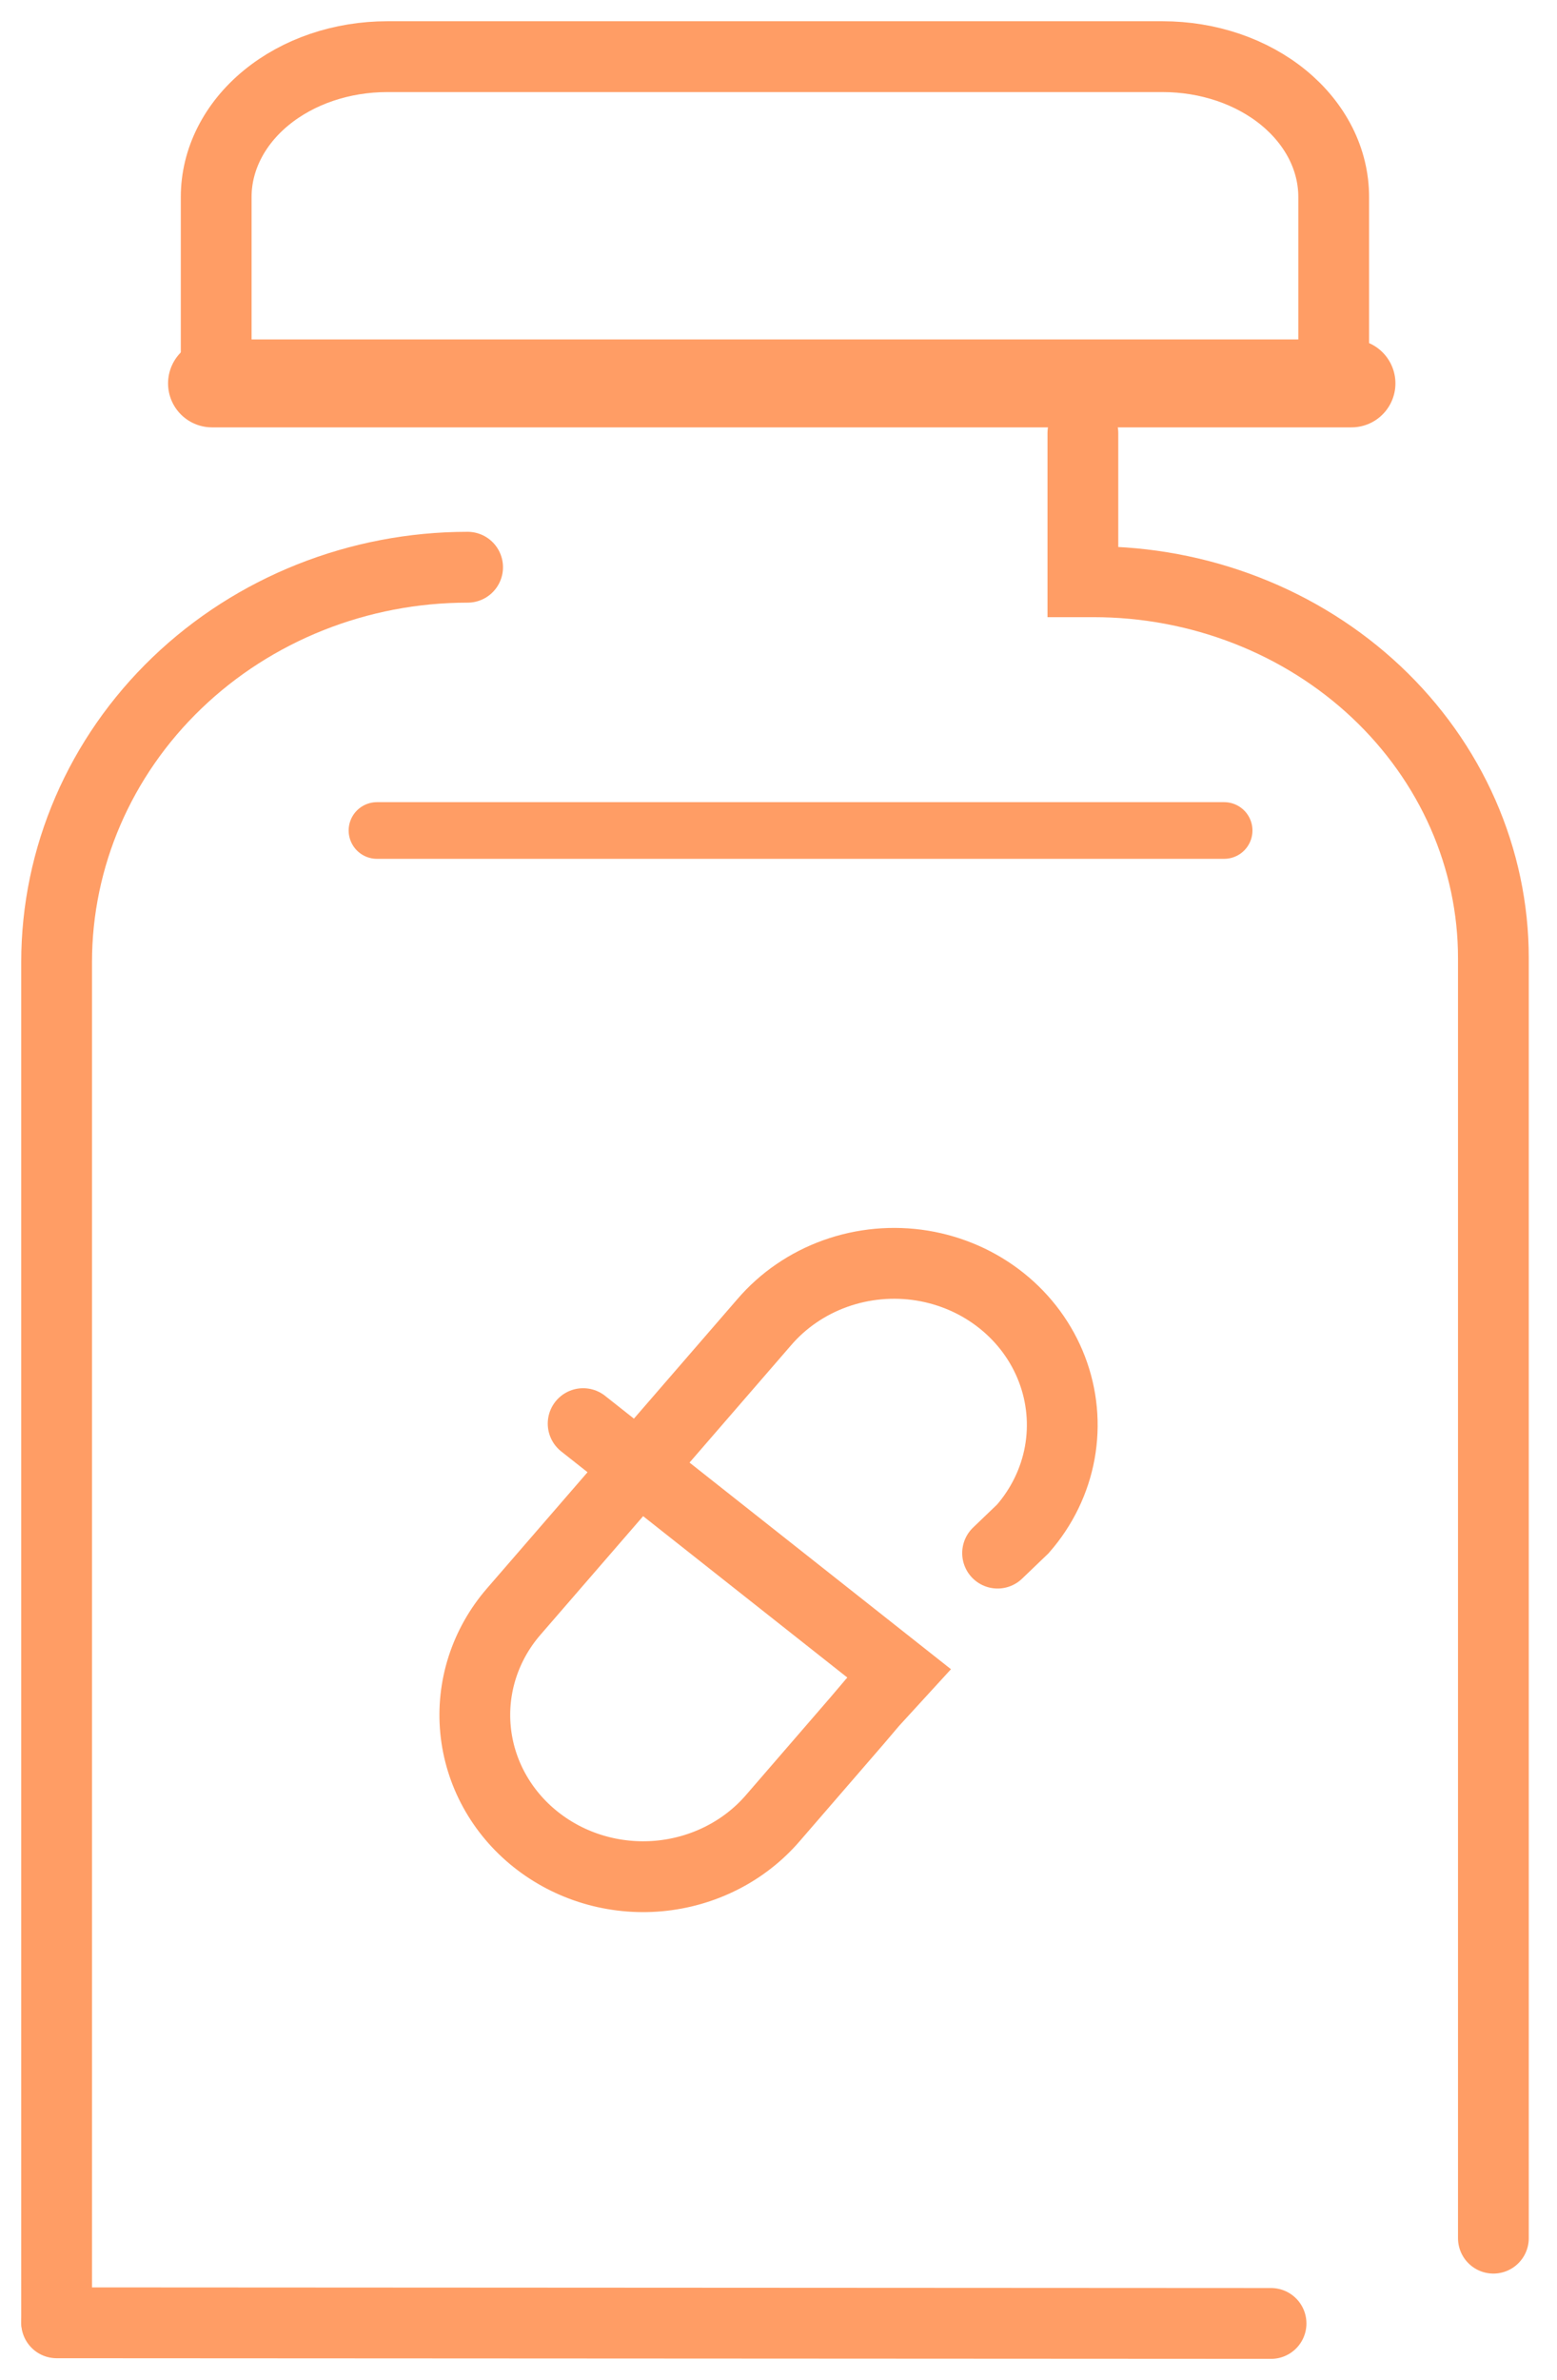
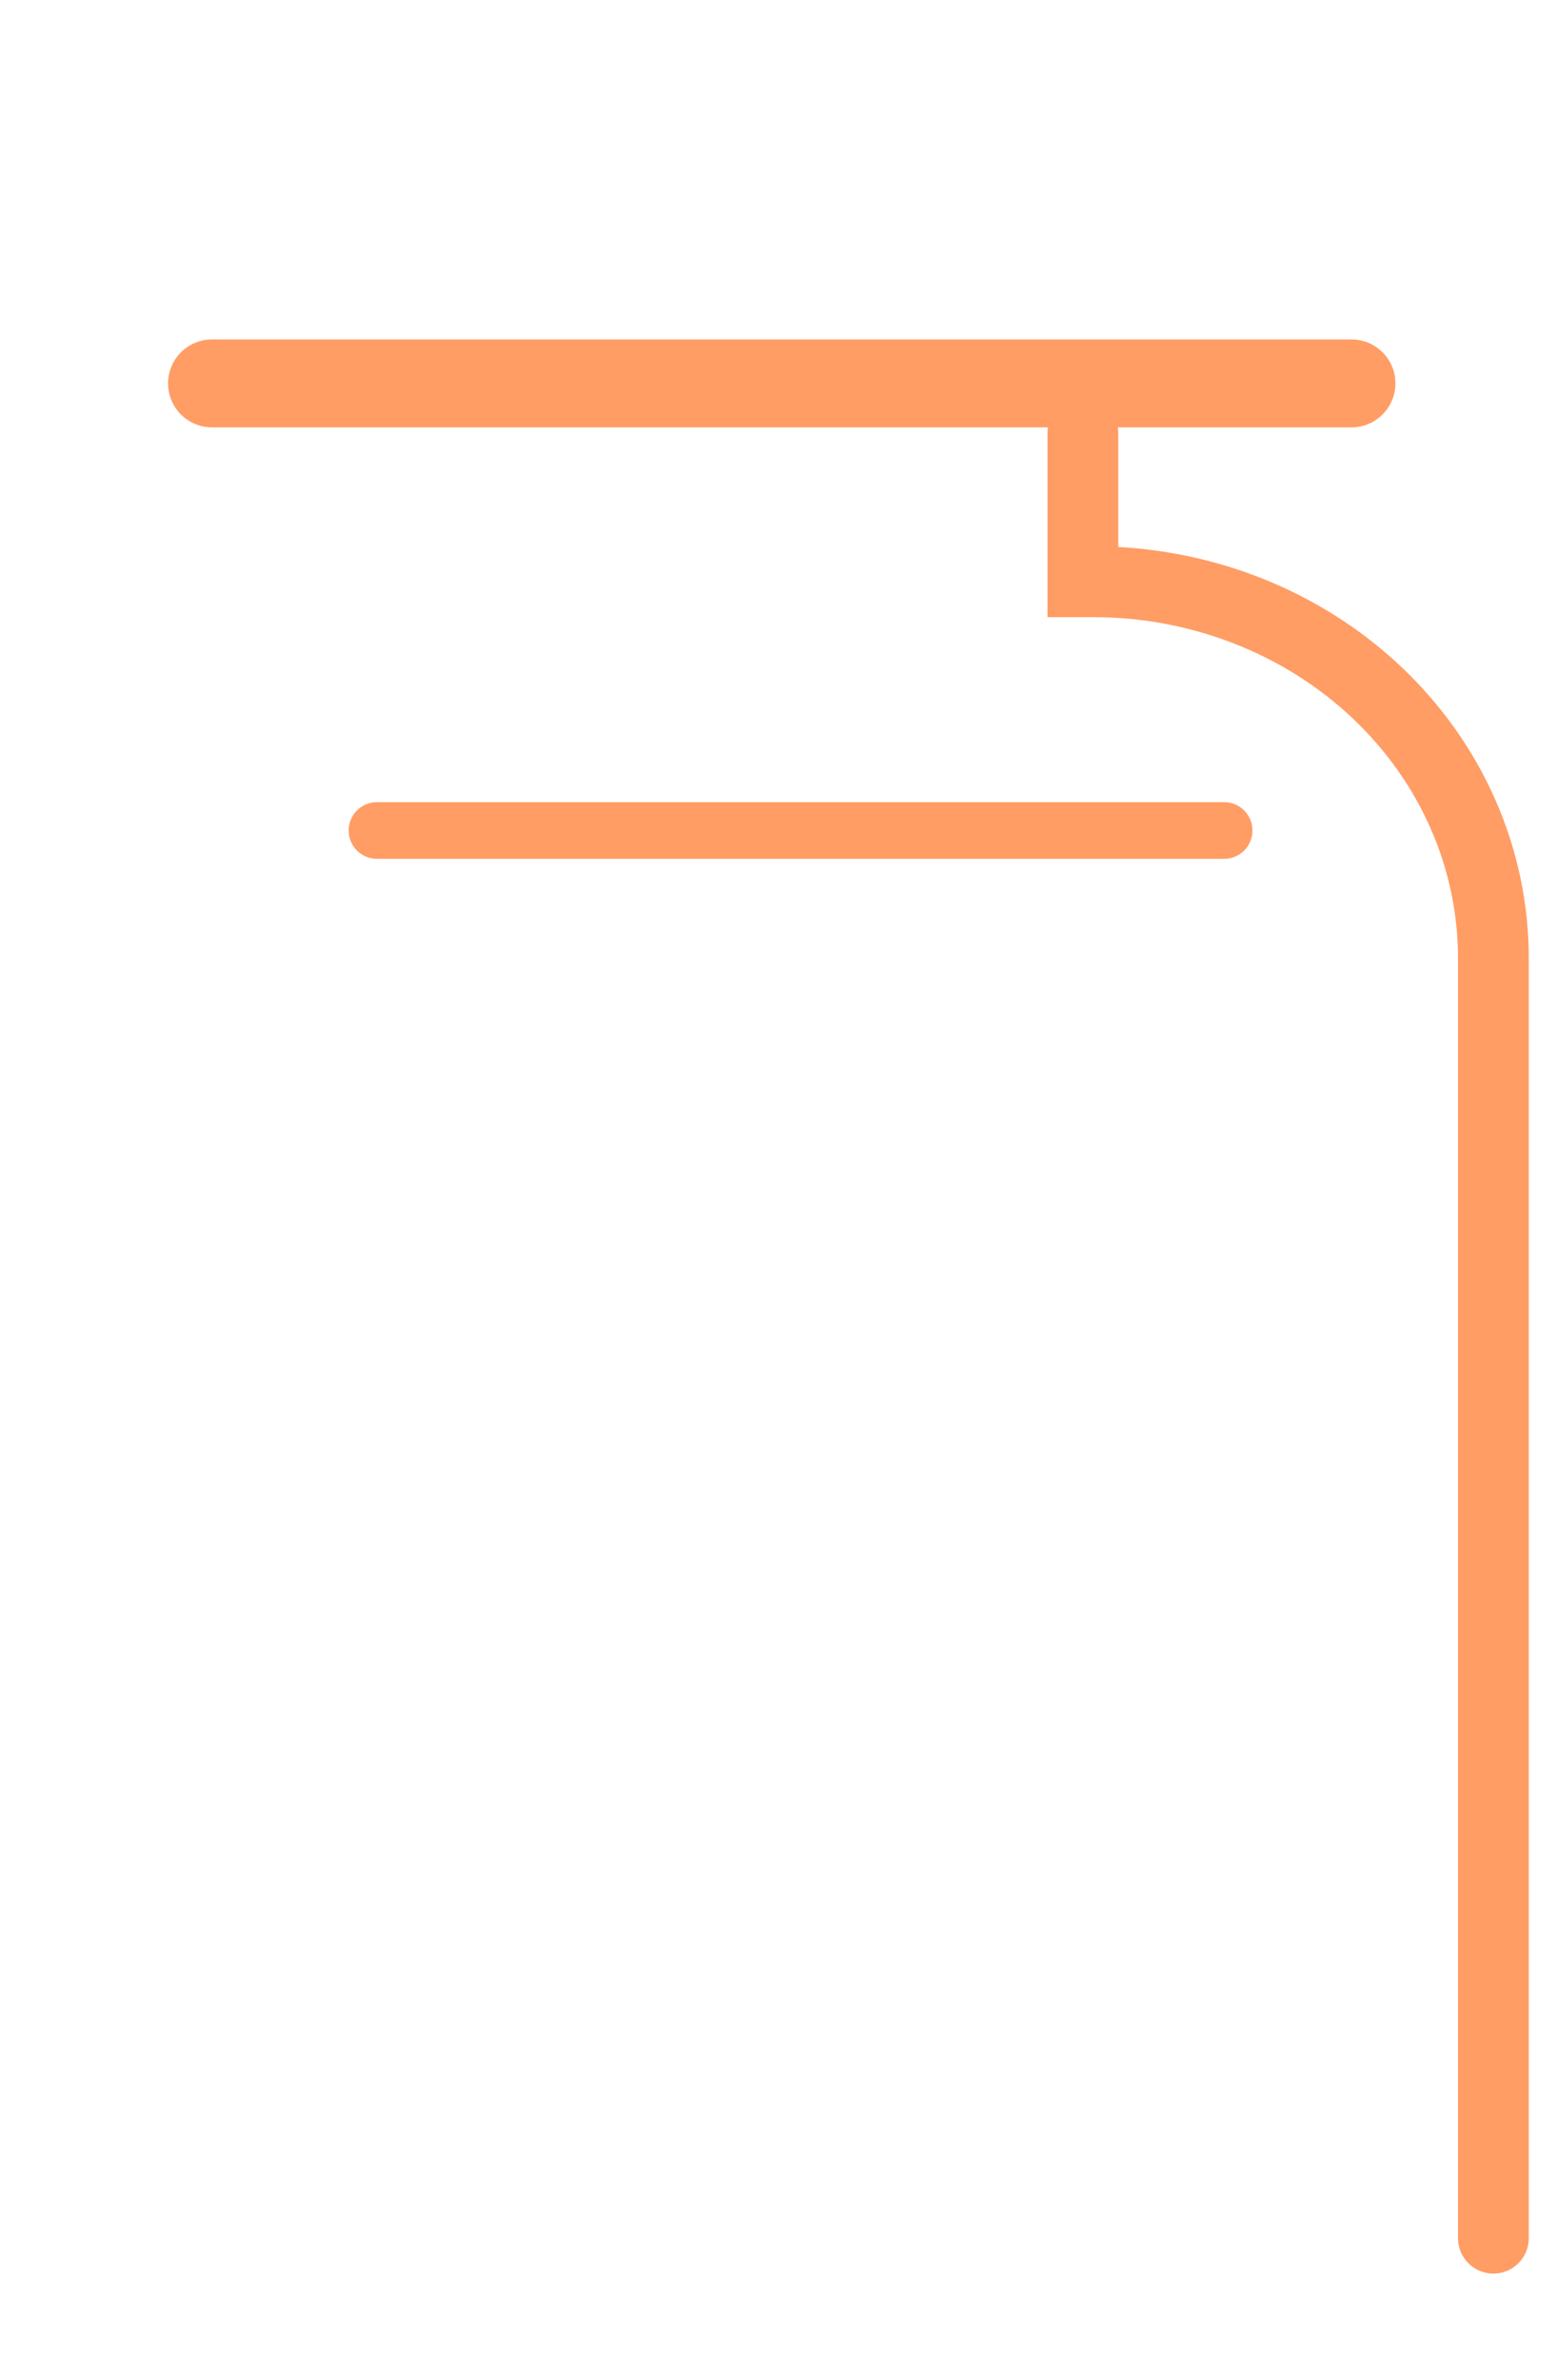
<svg xmlns="http://www.w3.org/2000/svg" width="55" height="84" viewBox="0 0 55 84" fill="none">
-   <path d="M2 81.977L44.899 82" stroke="#FF9D65" stroke-width="2.5" stroke-linecap="round" stroke-linejoin="round" />
-   <path d="M47.112 12.822V6.951C47.112 6.3 46.956 5.656 46.653 5.055C46.349 4.455 45.904 3.908 45.344 3.449C44.783 2.989 44.117 2.625 43.385 2.376C42.652 2.128 41.867 2 41.074 2H13.676C12.883 2 12.098 2.128 11.365 2.376C10.633 2.625 9.967 2.989 9.406 3.449C8.845 3.908 8.4 4.455 8.097 5.055C7.793 5.656 7.637 6.3 7.637 6.951V12.822" stroke="#FF9D65" stroke-width="2.5" stroke-miterlimit="10" stroke-linecap="round" />
  <path d="M43.242 29.31H13.316" stroke="#FF9D65" stroke-width="2" stroke-miterlimit="10" stroke-linecap="round" />
  <path d="M38.252 15.287V20.531H38.628C40.483 20.531 42.319 20.875 44.033 21.542C45.747 22.209 47.304 23.187 48.616 24.42C49.927 25.654 50.968 27.118 51.678 28.73C52.387 30.342 52.753 32.069 52.753 33.813V78.99" stroke="#FF9D65" stroke-width="2.5" stroke-miterlimit="10" stroke-linecap="round" />
-   <path d="M2 81.938V33.952C2 30.257 3.53 26.713 6.252 24.101C8.975 21.488 12.667 20.019 16.518 20.019" stroke="#FF9D65" stroke-width="2.5" stroke-miterlimit="10" stroke-linecap="round" />
-   <path d="M35.239 54.813L36.13 53.959C36.804 53.189 37.254 52.263 37.435 51.274C37.615 50.284 37.52 49.266 37.159 48.323C36.798 47.38 36.185 46.546 35.38 45.904C34.575 45.261 33.608 44.835 32.576 44.666C31.544 44.499 30.484 44.596 29.504 44.947C28.523 45.299 27.657 45.892 26.992 46.668L18.143 56.881C17.136 58.045 16.652 59.546 16.798 61.053C16.943 62.56 17.707 63.95 18.92 64.916C19.521 65.395 20.214 65.756 20.96 65.978C21.706 66.2 22.491 66.278 23.269 66.209C24.046 66.139 24.802 65.924 25.493 65.574C26.184 65.225 26.796 64.748 27.295 64.171L30.285 60.716L30.821 60.085L31.762 59.058L20.599 50.243" stroke="#FF9D65" stroke-width="2.5" stroke-miterlimit="10" stroke-linecap="round" />
  <path d="M7.488 13.531H47.741" stroke="#FF9D65" stroke-width="3.103" stroke-linecap="round" />
</svg>